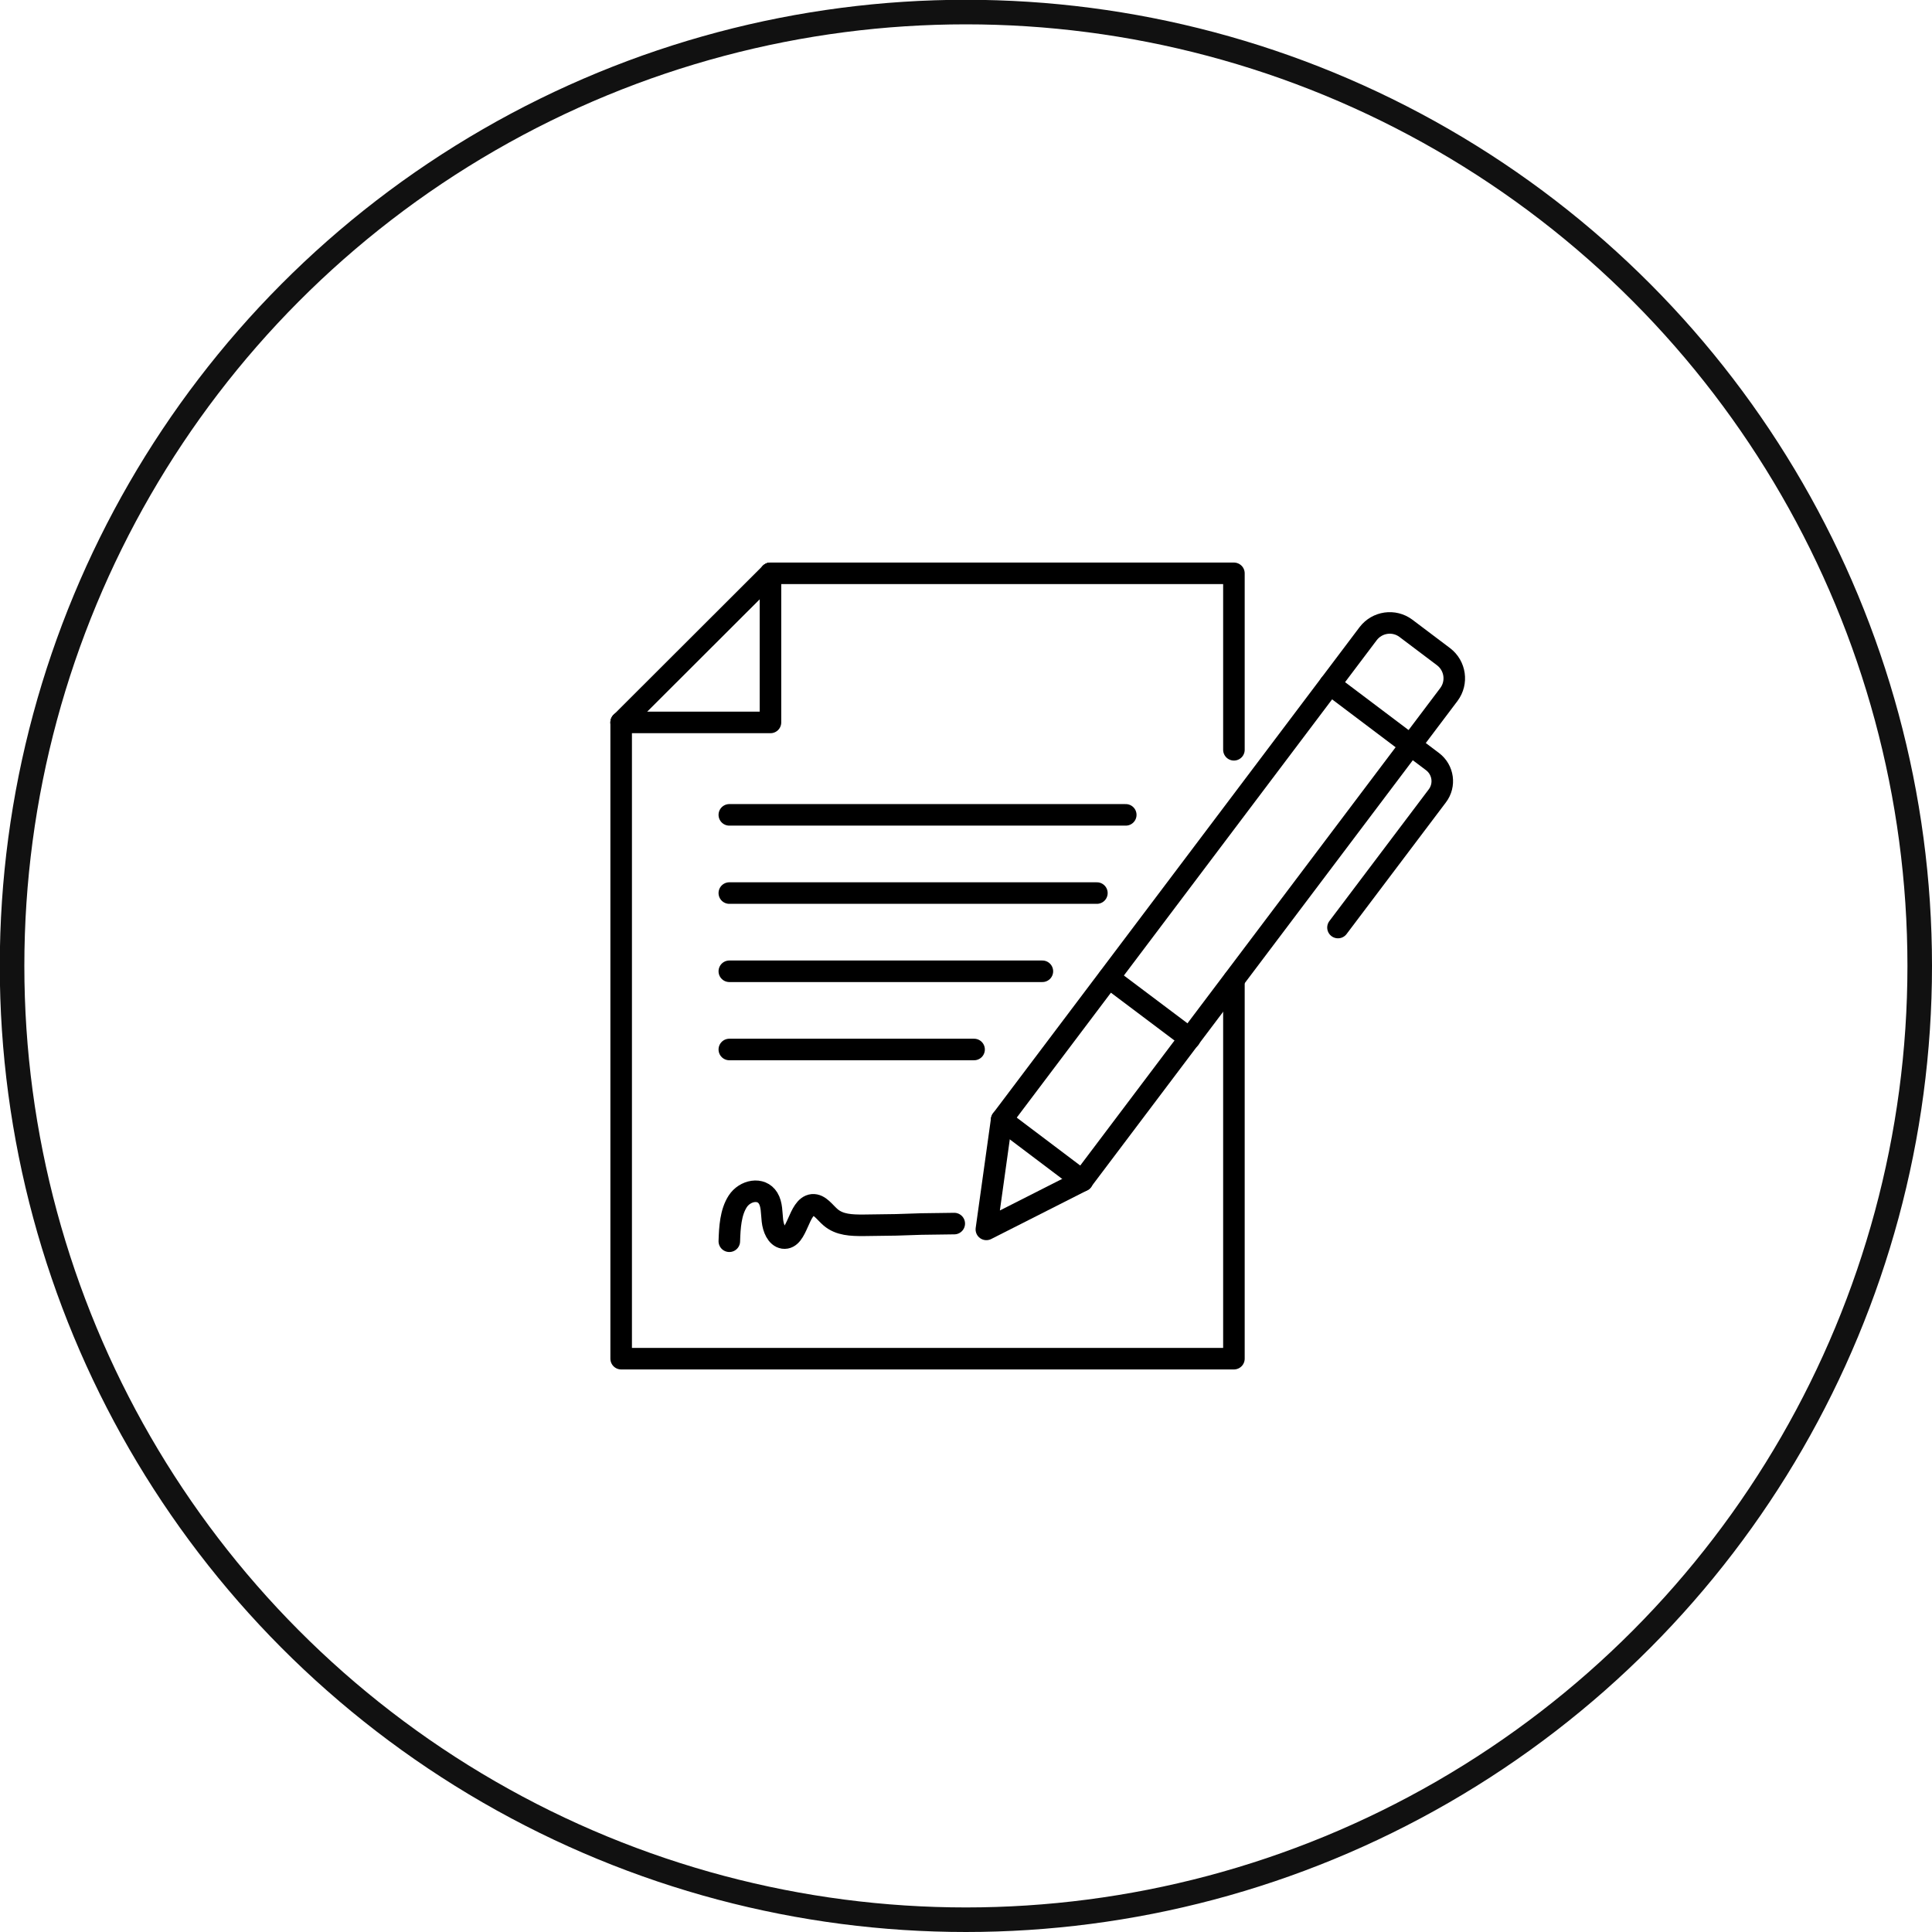
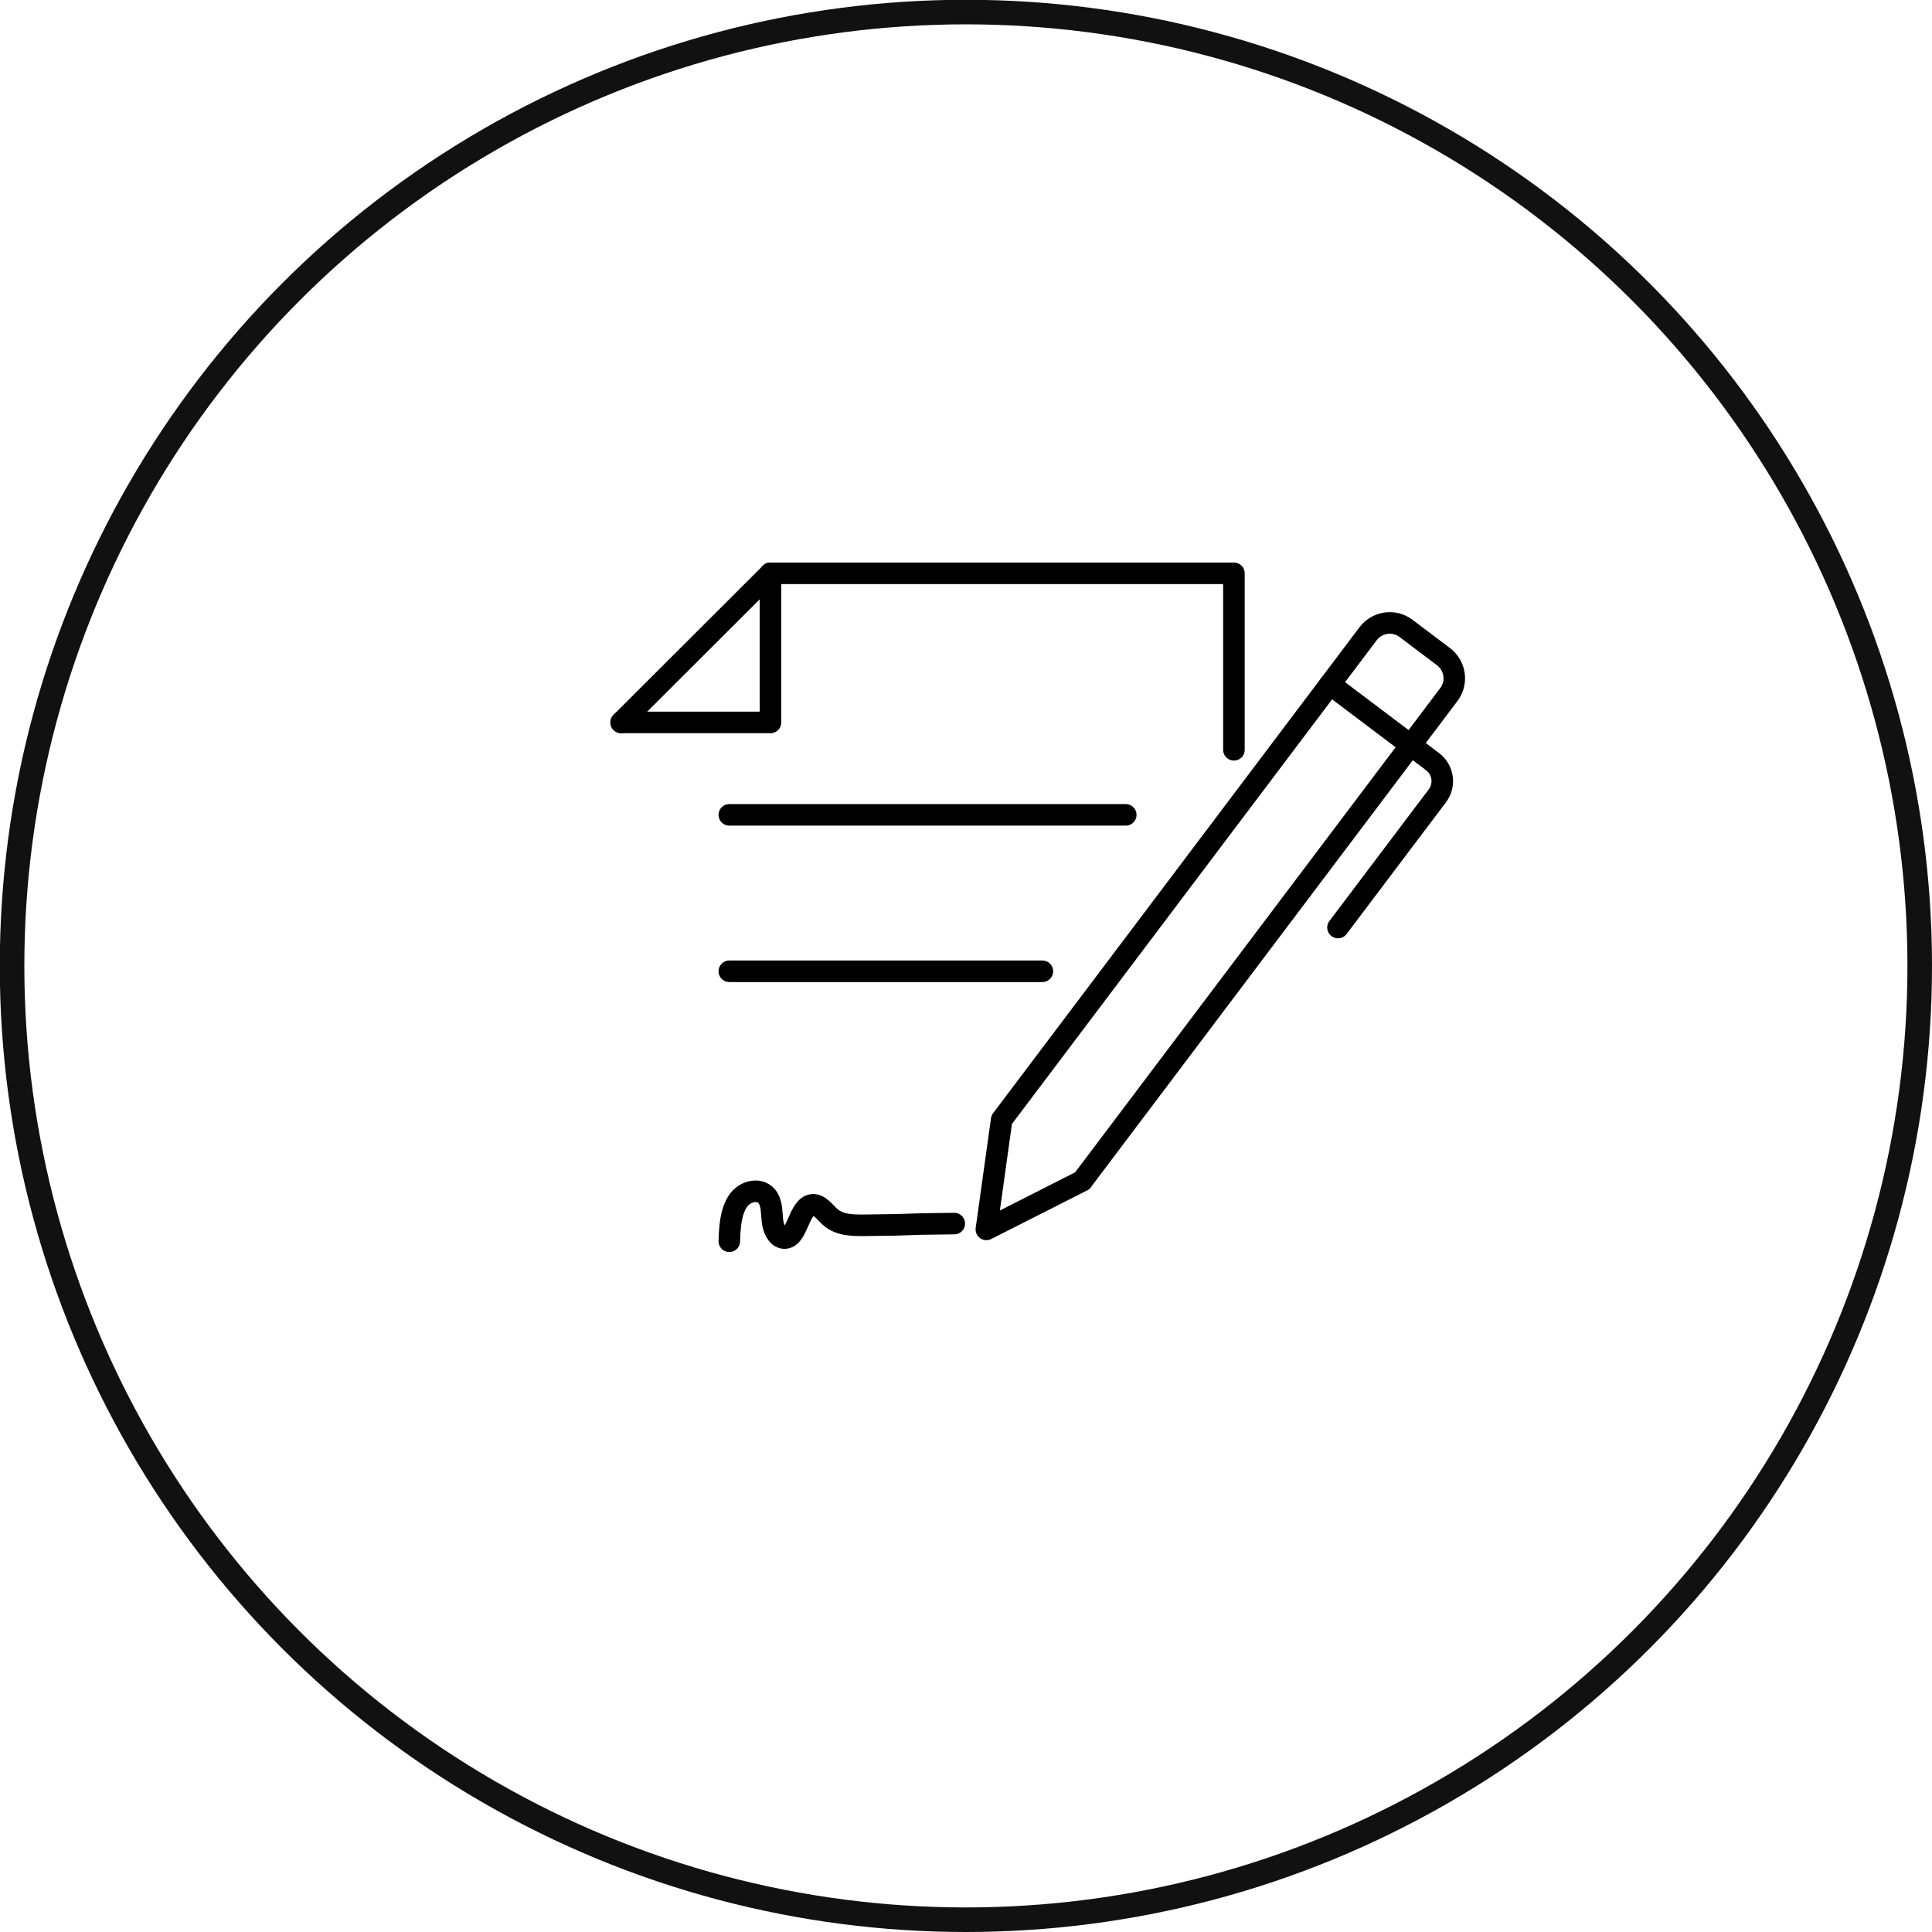
<svg xmlns="http://www.w3.org/2000/svg" id="Layer_2" viewBox="0 0 89.67 89.67">
  <defs>
    <style>.cls-1{stroke:#111;stroke-miterlimit:10;stroke-width:1.14px;}.cls-1,.cls-2{fill:none;}.cls-2{stroke:#000;stroke-linecap:round;stroke-linejoin:round;stroke-width:1px;}</style>
  </defs>
  <g id="Capa_1">
    <path class="cls-2" d="M50.24,54.8l-4.46,2.26.71-5.09,17.01-22.56c.42-.55,1.2-.66,1.75-.25l1.75,1.32c.55.42.66,1.2.25,1.75l-17.01,22.56Z" />
    <path class="cls-2" d="M61.73,31.76l4.76,3.59c.5.38.6,1.09.22,1.59l-4.61,6.11" />
-     <line class="cls-2" x1="50.24" y1="54.8" x2="46.49" y2="51.97" />
-     <line class="cls-2" x1="55.22" y1="48.2" x2="51.47" y2="45.38" />
    <polyline class="cls-2" points="35.76 26.61 57.27 26.61 57.27 34.8" />
-     <polyline class="cls-2" points="57.27 45.48 57.27 63.06 28.83 63.06 28.83 33.54 28.83 33.53" />
    <polyline class="cls-2" points="28.83 33.53 28.84 33.53 35.76 33.53 35.76 26.61" />
    <line class="cls-2" x1="35.76" y1="26.61" x2="28.83" y2="33.53" />
    <line class="cls-2" x1="33.85" y1="37.82" x2="52.25" y2="37.82" />
-     <line class="cls-2" x1="33.85" y1="41.45" x2="50.91" y2="41.45" />
    <line class="cls-2" x1="33.85" y1="45.08" x2="48.38" y2="45.08" />
-     <line class="cls-2" x1="33.85" y1="48.71" x2="45.21" y2="48.71" />
    <path class="cls-2" d="M33.85,57.61c.02-.64.06-1.34.39-1.85s1.09-.67,1.41-.15c.18.29.16.69.2,1.04.04.36.2.76.51.81.66.09.69-1.47,1.35-1.54.33-.03.57.35.84.58.42.36.98.37,1.51.37,3.1-.03,1.13-.05,4.23-.08" />
    <circle class="cls-1" cx="44.83" cy="44.83" r="44.27" />
  </g>
</svg>